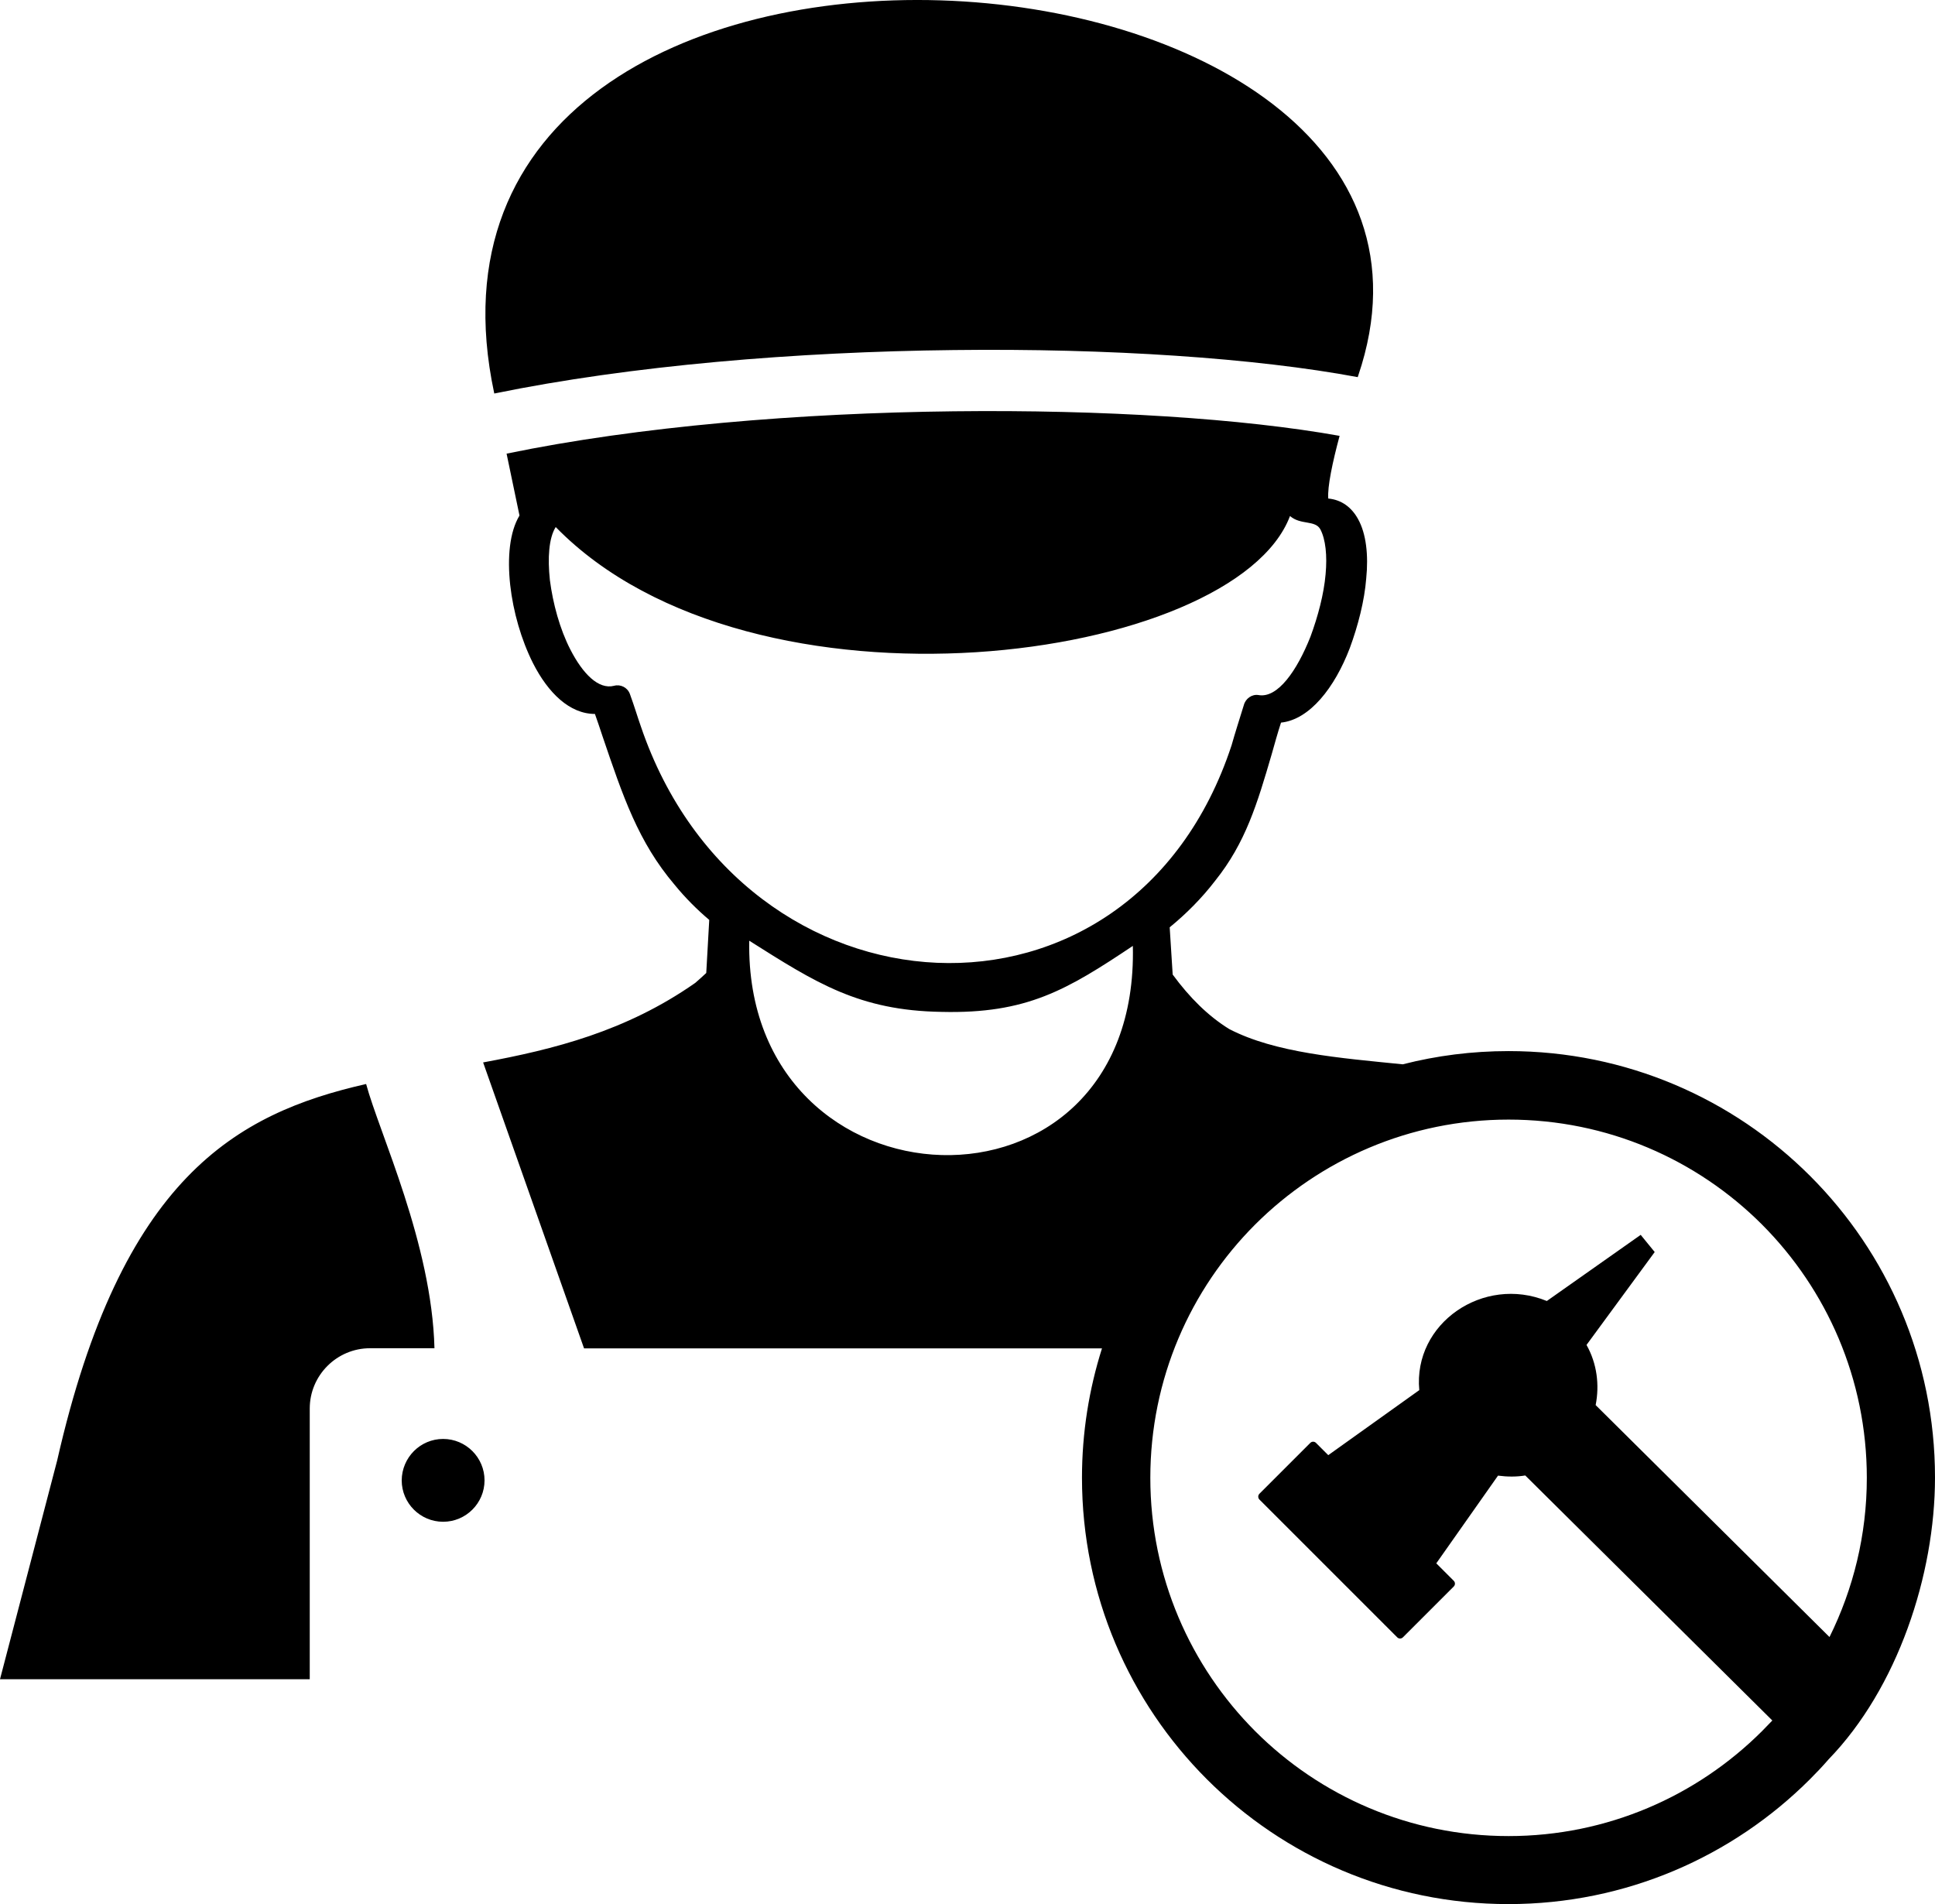
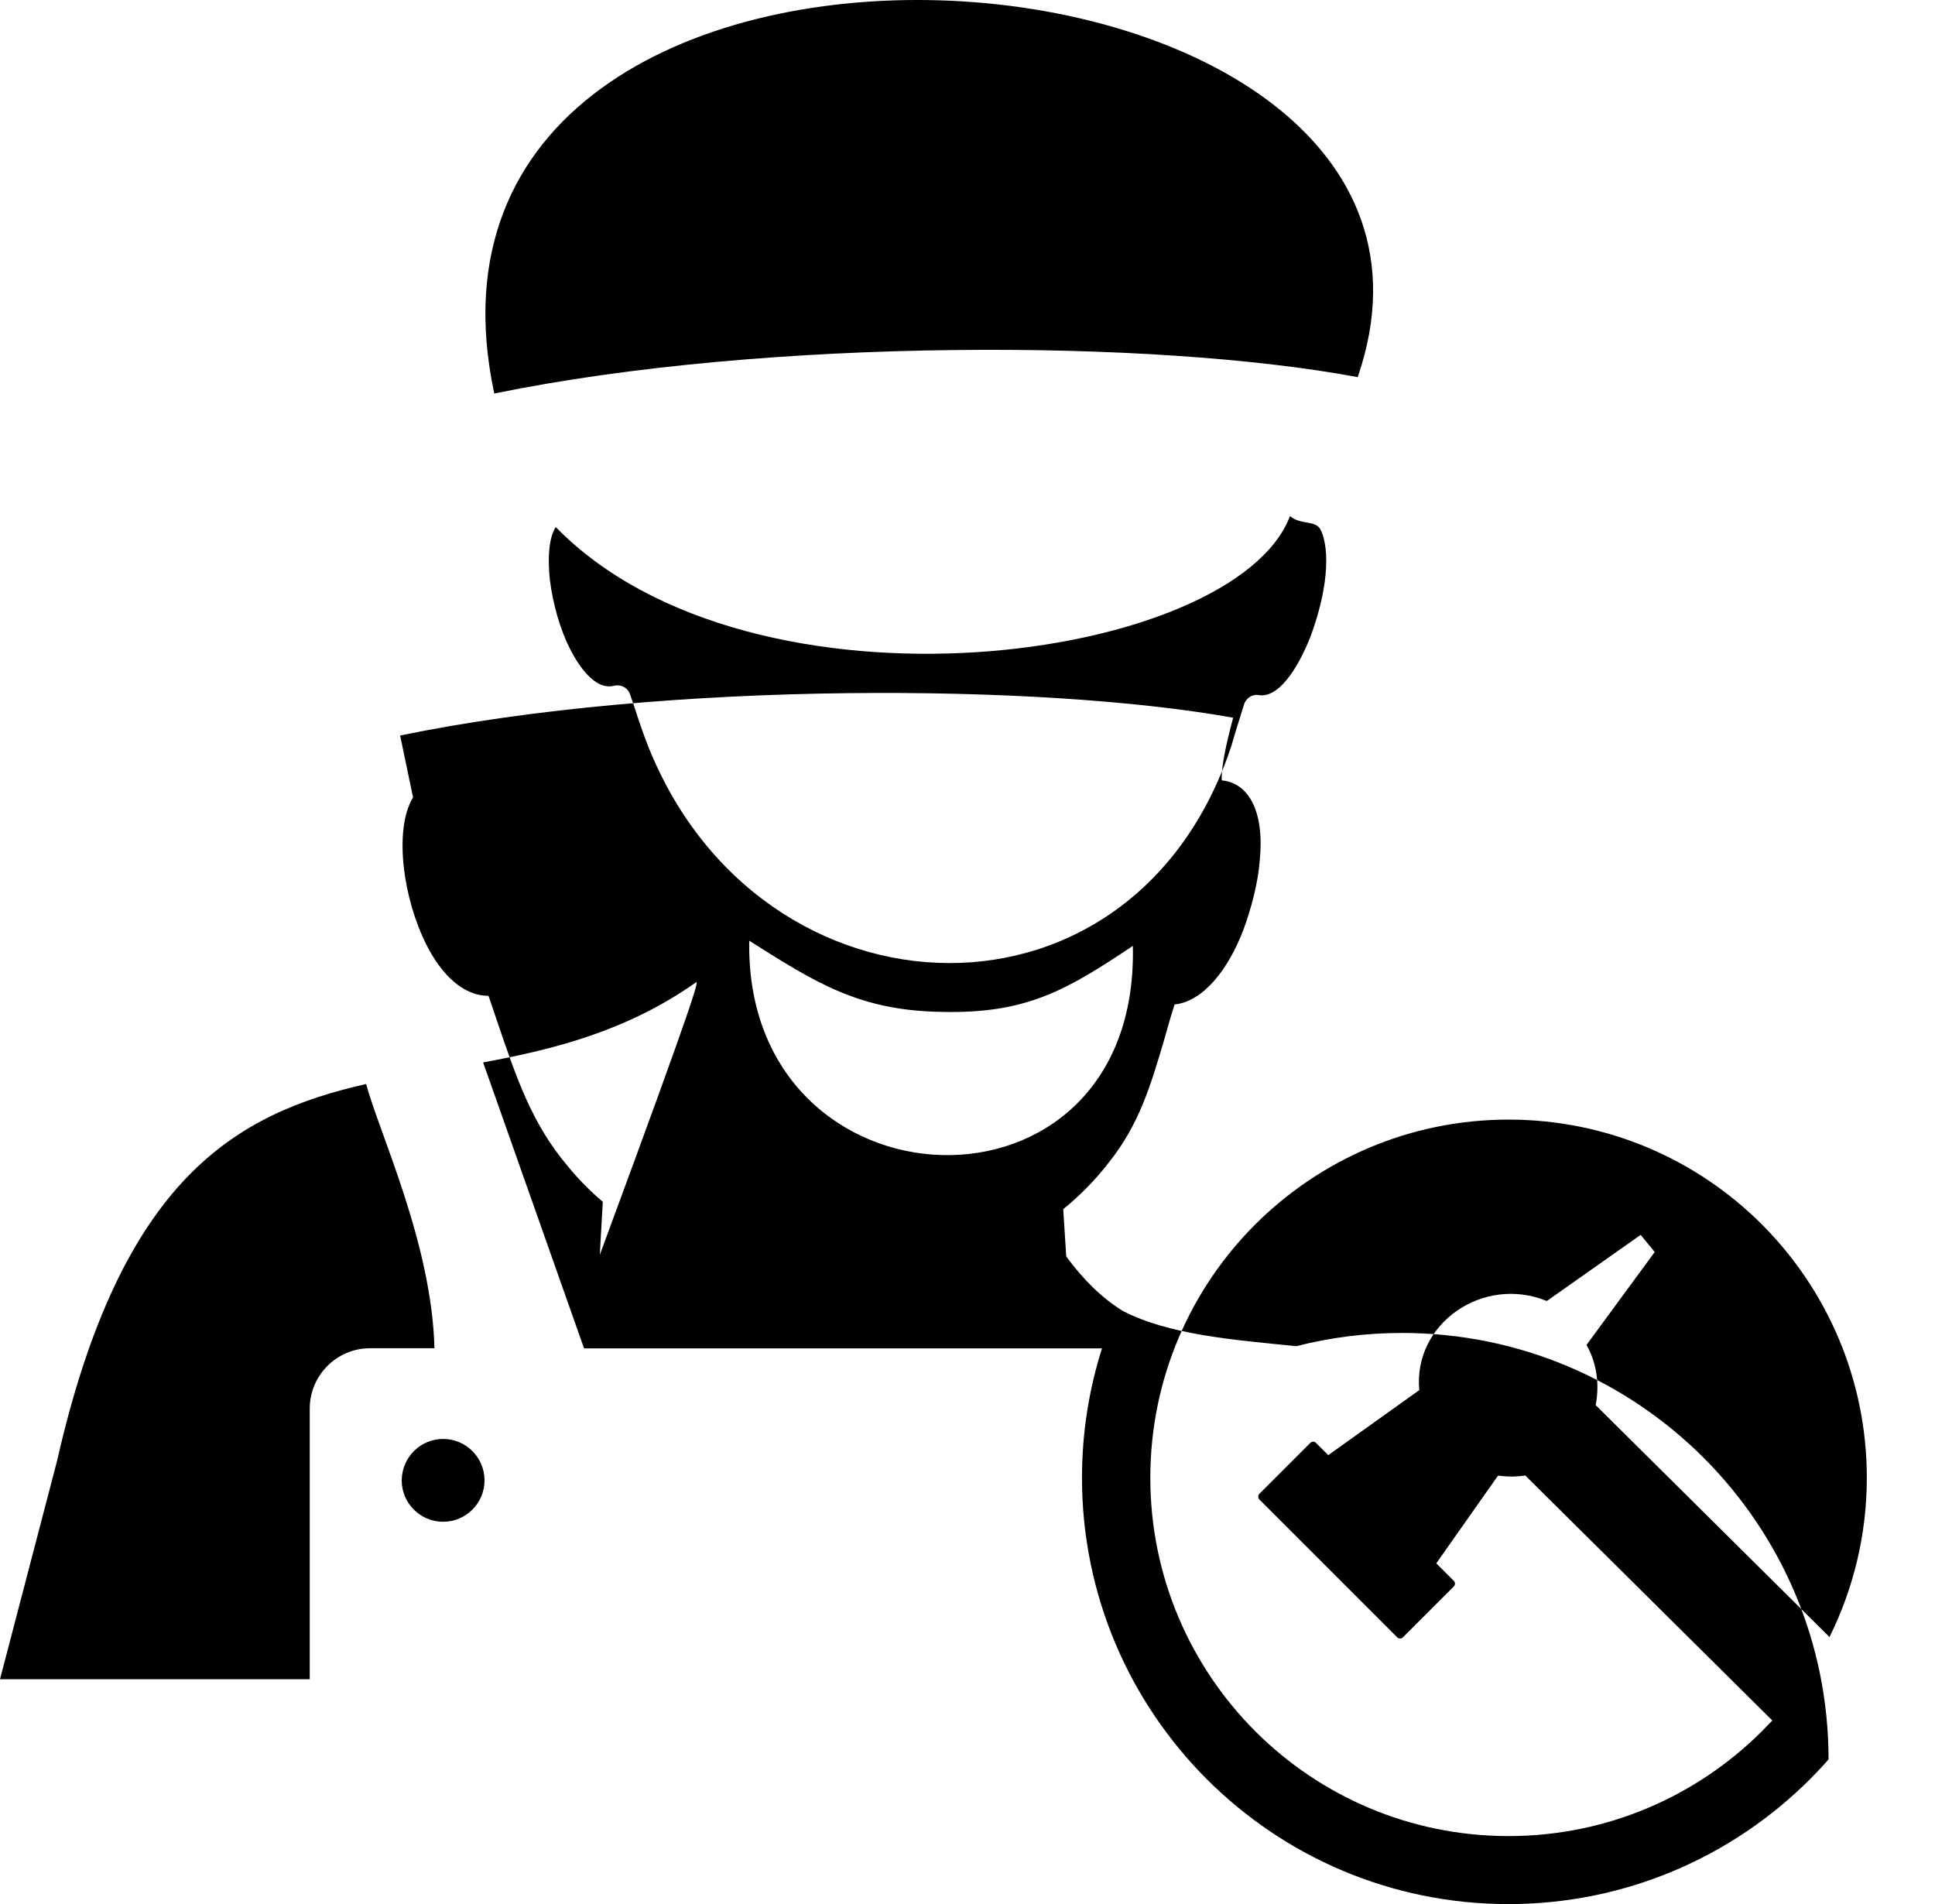
<svg xmlns="http://www.w3.org/2000/svg" id="Layer_1" x="0px" y="0px" viewBox="0 0 122.88 120.92" style="enable-background:new 0 0 122.88 120.92" xml:space="preserve">
  <style type="text/css">.st0{fill-rule:evenodd;clip-rule:evenodd;}</style>
  <g>
-     <path class="st0" d="M79.98,94.86l3.23-3.23c0.1-0.1,0.26-0.1,0.36,0l0.78,0.78l5.78-4.13c-0.4-4.24,4.07-7.31,8.1-5.66l5.96-4.2 l0.89,1.09l-4.33,5.9c0.67,1.19,0.83,2.55,0.58,3.82l14.85,14.73c1.51-3.05,2.37-6.48,2.37-10.11c0-6.28-2.55-11.97-6.66-16.09 c-4.12-4.12-9.81-6.66-16.09-6.66c-6.28,0-11.97,2.55-16.09,6.66c-4.12,4.12-6.66,9.81-6.66,16.09s2.55,11.97,6.66,16.09 c4.12,4.12,9.81,6.66,16.09,6.66c6.28,0,11.97-2.55,16.09-6.66c0.22-0.22,0.44-0.45,0.66-0.68L96.86,93.7 c-0.54,0.09-1.12,0.09-1.73,0.01l-3.92,5.57l1.11,1.11c0.1,0.1,0.1,0.26,0,0.36l-3.23,3.23c-0.1,0.1-0.26,0.1-0.36,0l-8.76-8.76 C79.88,95.12,79.88,94.96,79.98,94.86L79.98,94.86z M86.25,23.86l-0.03,0.09c-6.47-1.21-15.81-1.84-25.66-1.72 c-9.96,0.11-20.49,0.98-29.17,2.76l-0.01-0.04C23.81-10.65,96.24-5.56,86.25,23.86L86.25,23.86z M44.15,62.42 c-4.4,3.08-8.99,4.22-13.47,5.05l6.41,18.16h32.89c-0.82,2.59-1.27,5.35-1.27,8.21c0,7.48,3.03,14.25,7.93,19.15 c4.9,4.9,11.67,7.93,19.15,7.93c7.48,0,14.25-3.03,19.15-7.93c0.41-0.41,0.8-0.82,1.18-1.26c4.38-4.52,6.76-11.71,6.76-17.9 c0-7.48-3.03-14.25-7.93-19.15c-4.9-4.9-11.67-7.93-19.15-7.93c-2.32,0-4.57,0.29-6.72,0.84c-3.97-0.4-8.09-0.72-11.02-2.24 c-1.34-0.83-2.51-1.99-3.59-3.46l-0.19-3c1.04-0.85,2.04-1.85,2.89-2.96c1.93-2.41,2.67-4.89,3.59-8.04c0.19-0.67,0.37-1.33,0.59-2 c1.82-0.19,3.41-2.22,4.37-4.74c0.52-1.41,0.93-3,1.04-4.41c0.15-1.48,0-2.85-0.52-3.78c-0.41-0.74-1.04-1.22-1.89-1.3 c-0.06-0.74,0.27-2.31,0.72-3.98c-6.13-1.1-15.03-1.67-24.5-1.56c-9.72,0.11-19.99,0.95-28.4,2.69l0.82,3.93 c-0.63,1.04-0.78,2.67-0.59,4.41c0.19,1.7,0.7,3.48,1.45,4.97c0.96,1.89,2.33,3.22,3.93,3.22c0.15,0.44,0.33,0.93,0.48,1.41 c1.3,3.82,2.26,6.71,4.59,9.45c0.67,0.82,1.41,1.56,2.19,2.22l-0.19,3.37C44.63,62,44.39,62.21,44.15,62.42L44.15,62.42z M71.94,60.07c-4.18,2.79-6.73,4.32-12.14,4.19c-5.26-0.08-8.01-1.86-12.22-4.52C47.26,77.31,72.37,78.36,71.94,60.07L71.94,60.07z M78.21,47.33c0.22-0.78,0.48-1.59,0.78-2.56c0.11-0.41,0.52-0.7,0.93-0.63c1.22,0.22,2.45-1.56,3.3-3.71 c0.48-1.3,0.85-2.7,0.96-3.96c0.11-1.19,0-2.22-0.33-2.85c-0.33-0.61-1.25-0.26-1.93-0.85c-3.51,9.31-34.11,13.52-46.63,0.7 c-0.44,0.7-0.52,1.96-0.37,3.37c0.19,1.48,0.63,3.11,1.3,4.41c0.78,1.52,1.78,2.56,2.78,2.3c0.41-0.11,0.85,0.11,1,0.52 c0.3,0.82,0.48,1.45,0.7,2.07C47.18,65.2,71.84,66.69,78.21,47.33L78.21,47.33z M28.14,91.38c1.45,0,2.63,1.18,2.63,2.63 c0,1.45-1.18,2.63-2.63,2.63c-1.45,0-2.63-1.18-2.63-2.63C25.52,92.56,26.69,91.38,28.14,91.38L28.14,91.38z M23.25,68.84 C14.98,70.72,7.71,74.8,3.63,92.75L0,106.64h19.67V89.45c0-2.11,1.72-3.83,3.83-3.83h4.09C27.42,78.97,24.1,71.99,23.25,68.84 L23.25,68.84z" />
+     <path class="st0" d="M79.98,94.86l3.23-3.23c0.1-0.1,0.26-0.1,0.36,0l0.78,0.78l5.78-4.13c-0.4-4.24,4.07-7.31,8.1-5.66l5.96-4.2 l0.89,1.09l-4.33,5.9c0.67,1.19,0.83,2.55,0.58,3.82l14.85,14.73c1.51-3.05,2.37-6.48,2.37-10.11c0-6.28-2.55-11.97-6.66-16.09 c-4.12-4.12-9.81-6.66-16.09-6.66c-6.28,0-11.97,2.55-16.09,6.66c-4.12,4.12-6.66,9.81-6.66,16.09s2.55,11.97,6.66,16.09 c4.12,4.12,9.81,6.66,16.09,6.66c6.28,0,11.97-2.55,16.09-6.66c0.22-0.22,0.44-0.45,0.66-0.68L96.86,93.7 c-0.54,0.09-1.12,0.09-1.73,0.01l-3.92,5.57l1.11,1.11c0.1,0.1,0.1,0.26,0,0.36l-3.23,3.23c-0.1,0.1-0.26,0.1-0.36,0l-8.76-8.76 C79.88,95.12,79.88,94.96,79.98,94.86L79.98,94.86z M86.25,23.86l-0.03,0.09c-6.47-1.21-15.81-1.84-25.66-1.72 c-9.96,0.11-20.49,0.98-29.17,2.76l-0.01-0.04C23.81-10.65,96.24-5.56,86.25,23.86L86.25,23.86z M44.15,62.42 c-4.4,3.08-8.99,4.22-13.47,5.05l6.41,18.16h32.89c-0.82,2.59-1.27,5.35-1.27,8.21c0,7.48,3.03,14.25,7.93,19.15 c4.9,4.9,11.67,7.93,19.15,7.93c7.48,0,14.25-3.03,19.15-7.93c0.41-0.41,0.8-0.82,1.18-1.26c0-7.48-3.03-14.25-7.93-19.15c-4.9-4.9-11.67-7.93-19.15-7.93c-2.32,0-4.57,0.29-6.72,0.84c-3.97-0.4-8.09-0.72-11.02-2.24 c-1.34-0.83-2.51-1.99-3.59-3.46l-0.19-3c1.04-0.85,2.04-1.85,2.89-2.96c1.93-2.41,2.67-4.89,3.59-8.04c0.19-0.67,0.37-1.33,0.59-2 c1.82-0.19,3.41-2.22,4.37-4.74c0.52-1.41,0.93-3,1.04-4.41c0.15-1.48,0-2.85-0.52-3.78c-0.41-0.74-1.04-1.22-1.89-1.3 c-0.06-0.74,0.27-2.31,0.72-3.98c-6.13-1.1-15.03-1.67-24.5-1.56c-9.72,0.11-19.99,0.95-28.4,2.69l0.82,3.93 c-0.63,1.04-0.78,2.67-0.59,4.41c0.19,1.7,0.7,3.48,1.45,4.97c0.96,1.89,2.33,3.22,3.93,3.22c0.15,0.44,0.33,0.93,0.48,1.41 c1.3,3.82,2.26,6.71,4.59,9.45c0.67,0.82,1.41,1.56,2.19,2.22l-0.19,3.37C44.63,62,44.39,62.21,44.15,62.42L44.15,62.42z M71.94,60.07c-4.18,2.79-6.73,4.32-12.14,4.19c-5.26-0.08-8.01-1.86-12.22-4.52C47.26,77.31,72.37,78.36,71.94,60.07L71.94,60.07z M78.21,47.33c0.22-0.78,0.48-1.59,0.78-2.56c0.11-0.41,0.52-0.7,0.93-0.63c1.22,0.22,2.45-1.56,3.3-3.71 c0.48-1.3,0.85-2.7,0.96-3.96c0.11-1.19,0-2.22-0.33-2.85c-0.33-0.61-1.25-0.26-1.93-0.85c-3.51,9.31-34.11,13.52-46.63,0.7 c-0.44,0.7-0.52,1.96-0.37,3.37c0.19,1.48,0.63,3.11,1.3,4.41c0.78,1.52,1.78,2.56,2.78,2.3c0.41-0.11,0.85,0.11,1,0.52 c0.3,0.82,0.48,1.45,0.7,2.07C47.18,65.2,71.84,66.69,78.21,47.33L78.21,47.33z M28.14,91.38c1.45,0,2.63,1.18,2.63,2.63 c0,1.45-1.18,2.63-2.63,2.63c-1.45,0-2.63-1.18-2.63-2.63C25.52,92.56,26.69,91.38,28.14,91.38L28.14,91.38z M23.25,68.84 C14.98,70.72,7.71,74.8,3.63,92.75L0,106.64h19.67V89.45c0-2.11,1.72-3.83,3.83-3.83h4.09C27.42,78.97,24.1,71.99,23.25,68.84 L23.25,68.84z" />
  </g>
</svg>